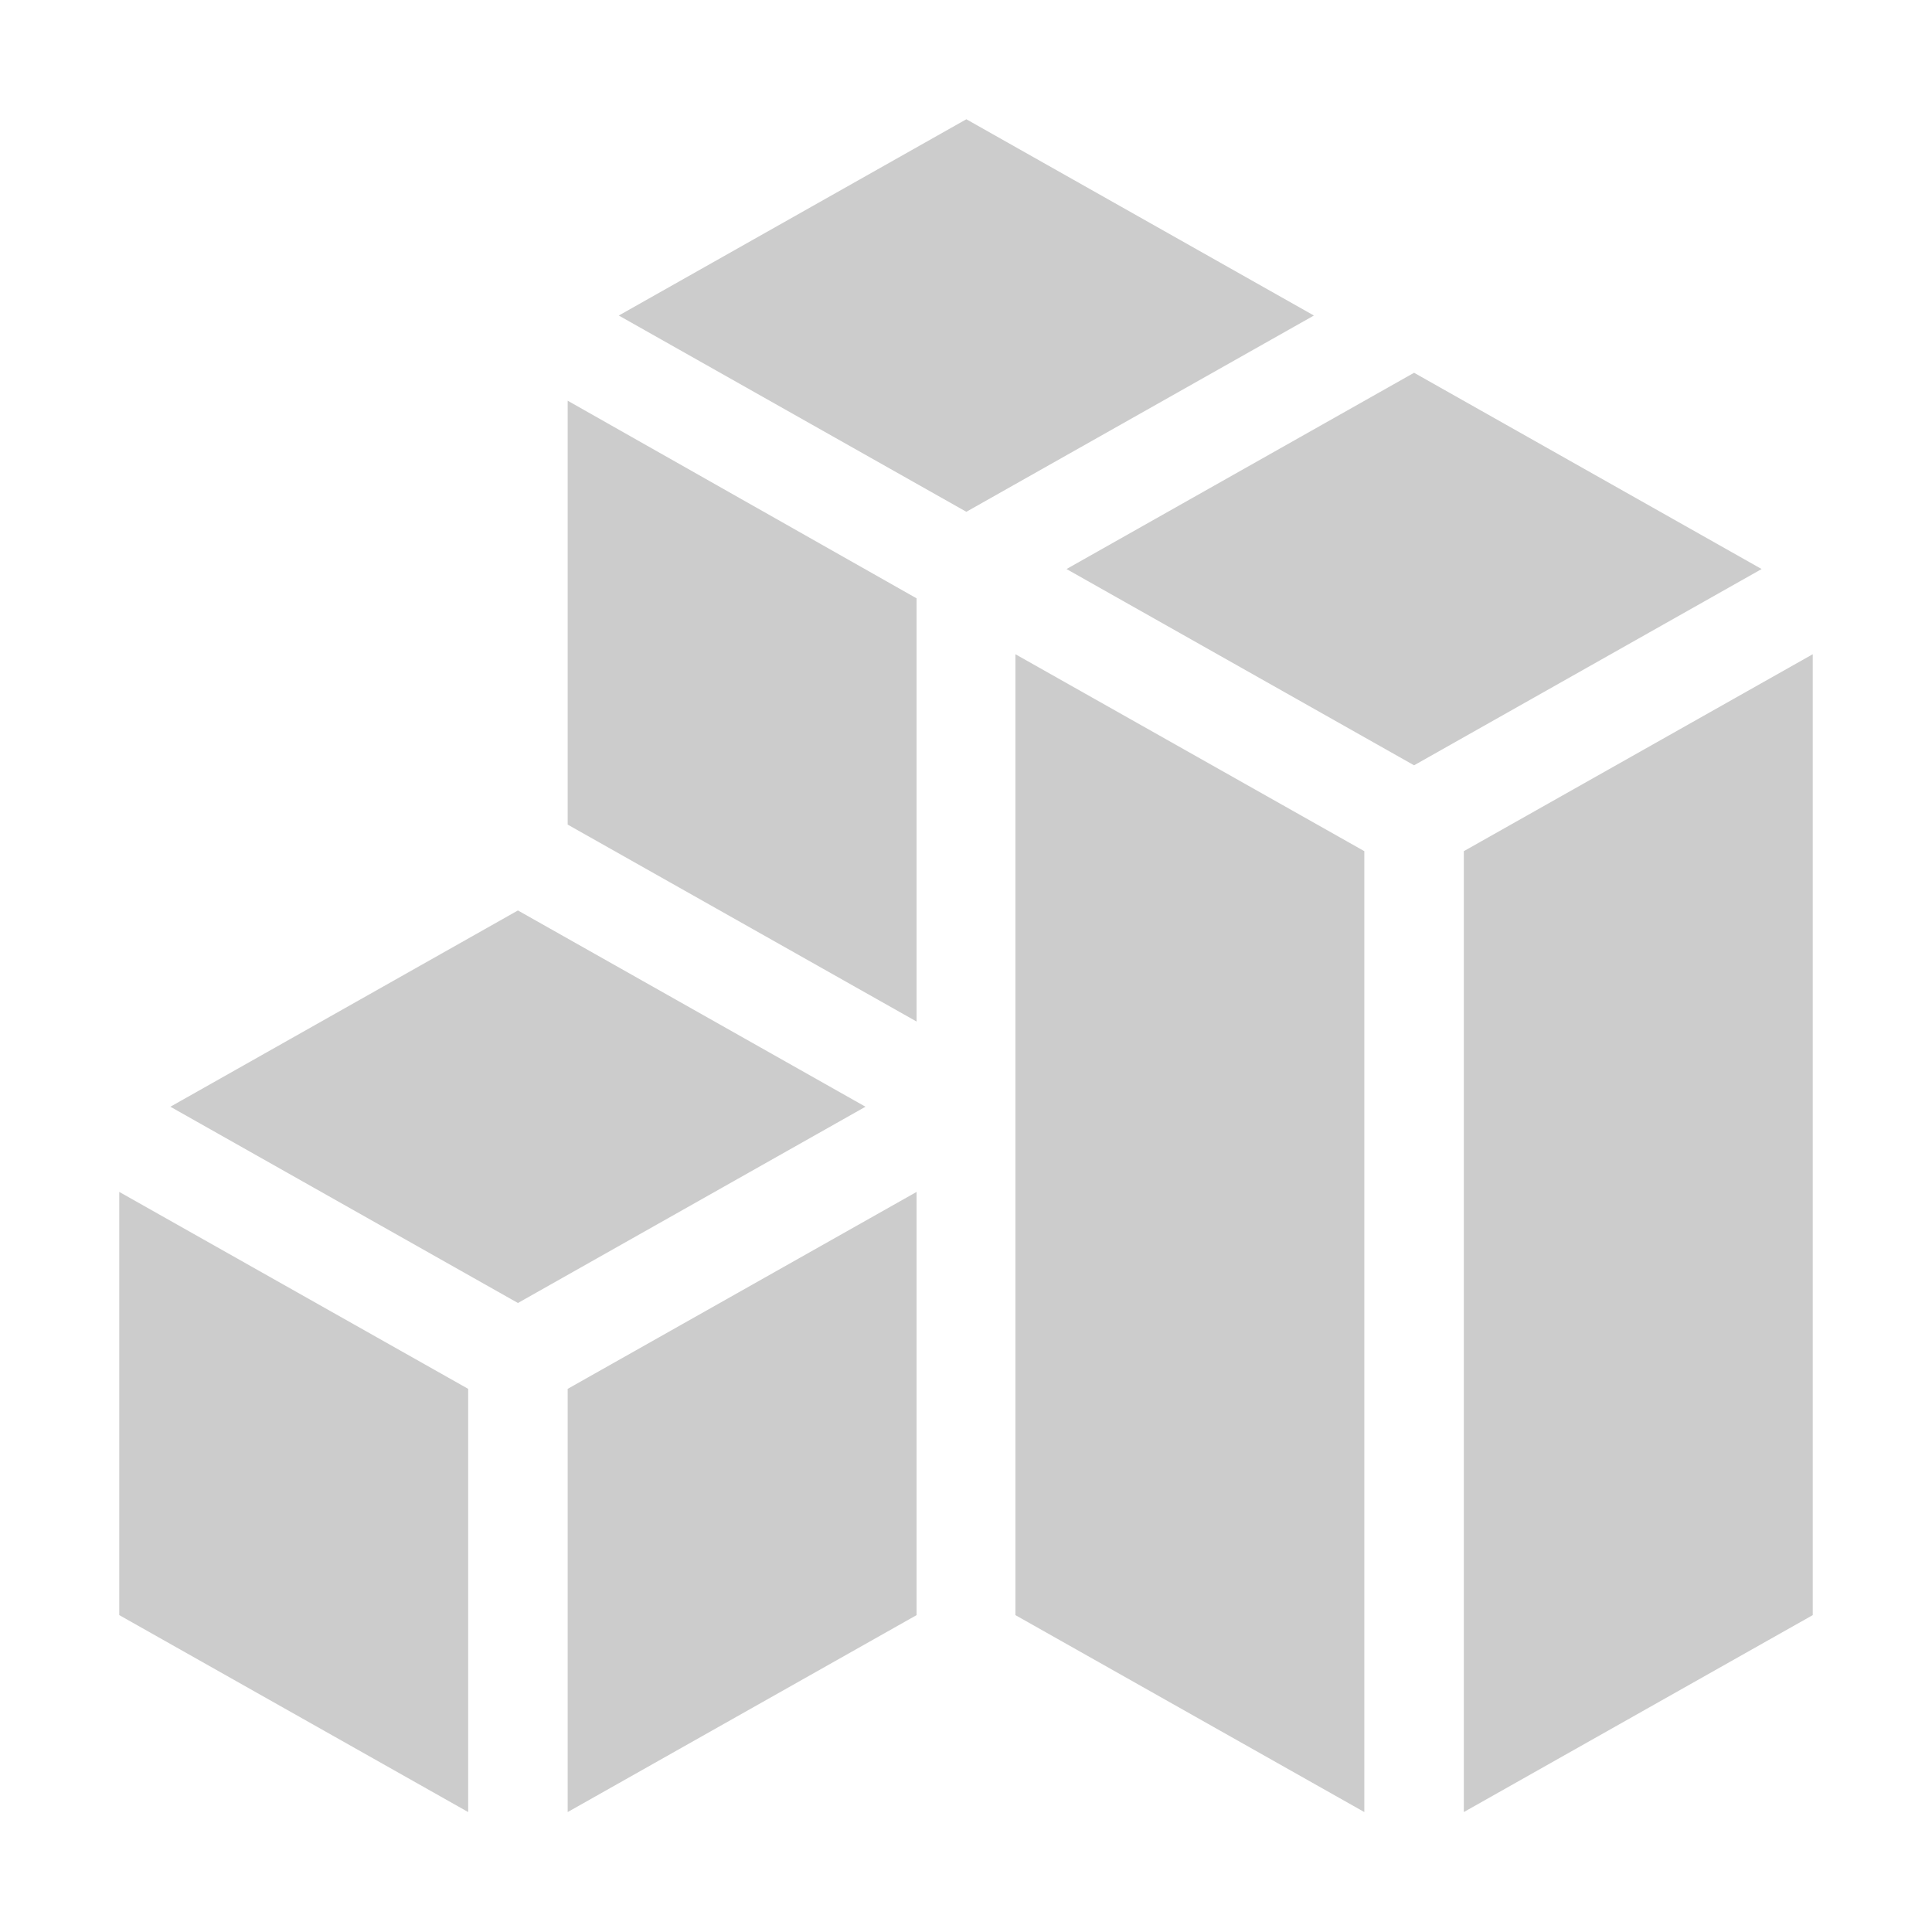
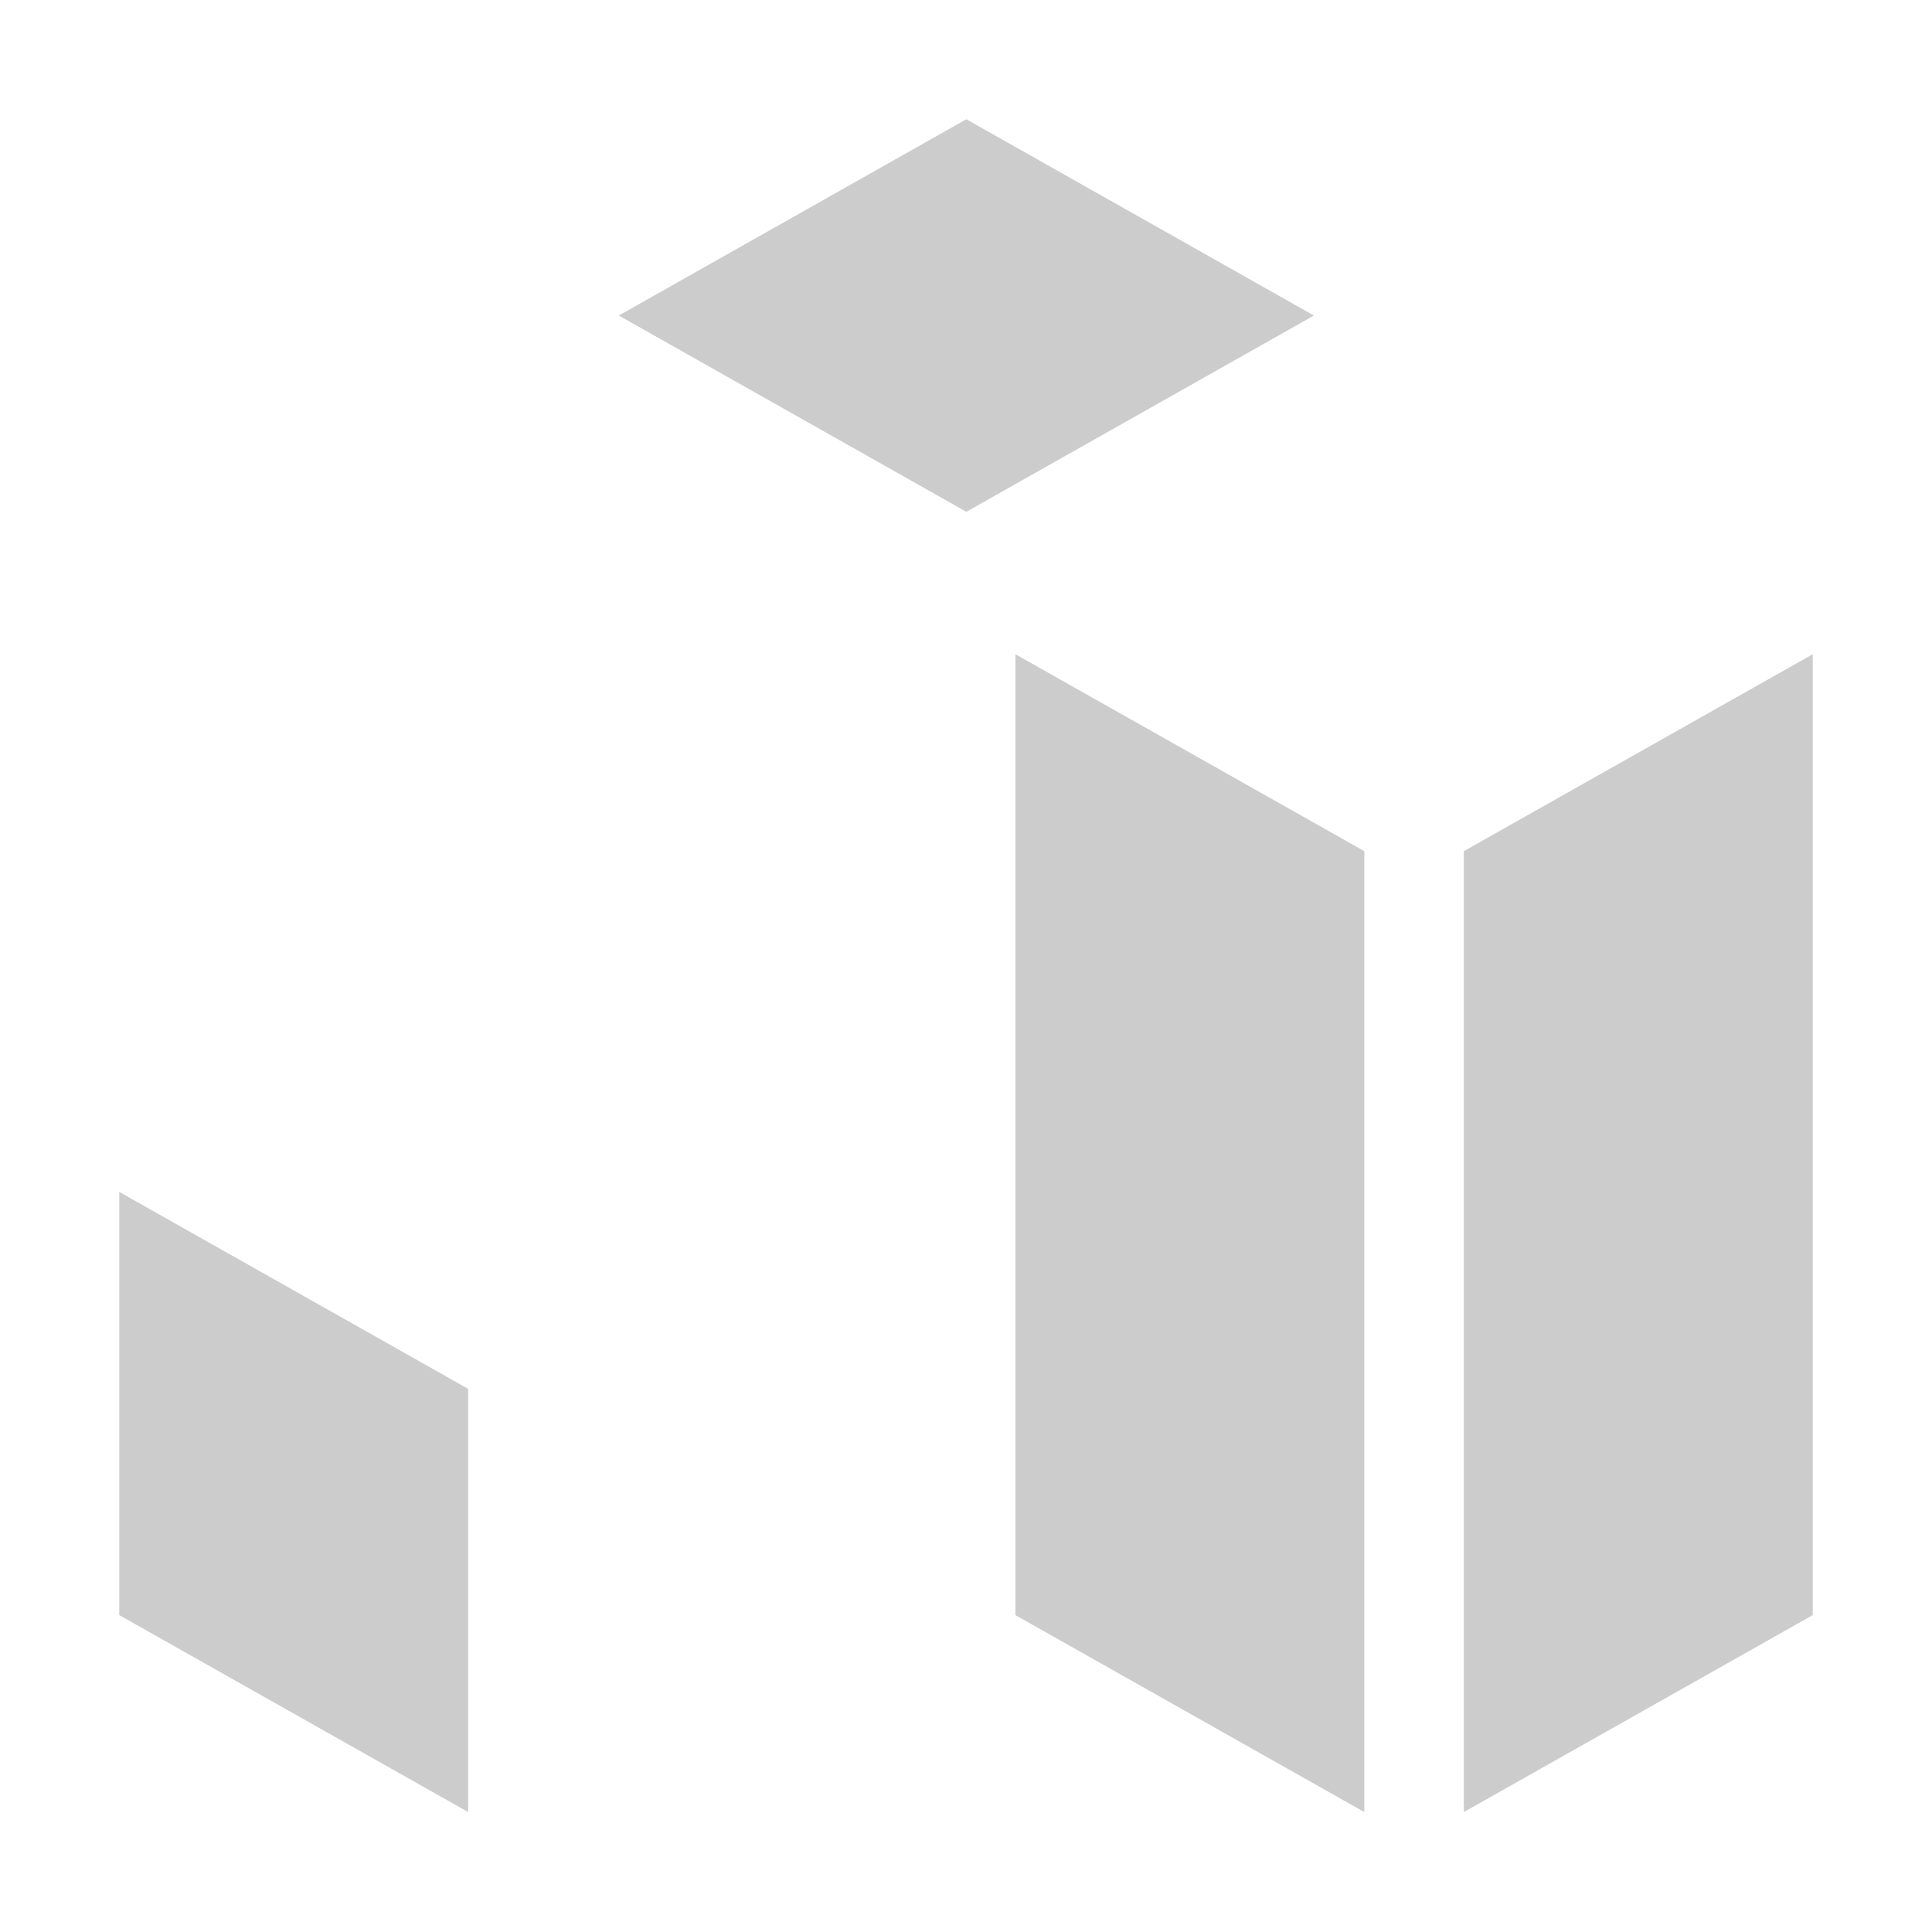
<svg xmlns="http://www.w3.org/2000/svg" version="1.1" x="0px" y="0px" viewBox="0 0 283.5 283.5" style="enable-background:new 0 0 283.5 283.5;" xml:space="preserve">
  <style type="text/css">
	.st0{display:none;}
	.st1{display:inline;fill:#222222;}
	.st2{fill:#CCCCCC;}
</style>
  <g id="stroke" class="st0">
-     <path class="st1" d="M275.8,81.5c-0.6-5.5-3.9-10.5-8.8-13.3l-51-28.8c-2.6-1.5-5.6-2.2-8.5-2.3c-1.5-2.5-3.7-4.6-6.3-6.1l-51-28.8   c-2.7-1.5-5.7-2.3-8.6-2.3s-6,0.8-8.6,2.3l-51,28.8c-4.9,2.8-8.1,7.7-8.8,13.3c-4.8,3.3-7.6,8.7-7.6,14.5v60.4l-49.3,27.9   c-4.9,2.8-8.1,7.7-8.8,13.3C2.9,163.6,0,169,0,174.9V237c0,6.3,3.4,12.1,8.9,15.3l51.2,28.9c2.7,1.5,5.7,2.3,8.6,2.3   c2.5,0,5-0.5,7.3-1.6c2.3,1.1,4.8,1.6,7.3,1.6c3,0,5.9-0.8,8.6-2.3l49.8-28.2l49.8,28.2c2.7,1.5,5.7,2.3,8.6,2.3   c2.5,0,5-0.5,7.3-1.6c2.3,1.1,4.8,1.6,7.3,1.6c3,0,5.9-0.8,8.6-2.3l51.2-28.9c5.5-3.1,8.9-8.9,8.9-15.3V96   C283.5,90.2,280.6,84.8,275.8,81.5z" />
-   </g>
+     </g>
  <g id="fill">
    <path class="st2" d="M90.8,46.3l51,28.8l51-28.8l-51-28.8L90.8,46.3z" />
-     <path class="st2" d="M207.5,54.7l-51,28.8l51,28.8l51-28.8L207.5,54.7z" />
-     <path class="st2" d="M200.2,124.9L149,96v141l51.2,28.9V124.9z" />
-     <path class="st2" d="M76,133.6l-51,28.8l51,28.8l51-28.8L76,133.6z" />
-     <path class="st2" d="M134.5,149.9V87.8L83.3,58.8V121L134.5,149.9z" />
+     <path class="st2" d="M200.2,124.9L149,96v141l51.2,28.9V124.9" />
    <path class="st2" d="M214.8,124.9v141l51.2-28.9V96L214.8,124.9z" />
-     <path class="st2" d="M83.3,203.8v62.1l51.2-28.9v-62.1L83.3,203.8z" />
    <path class="st2" d="M68.7,203.8l-51.2-28.9V237l51.2,28.9V203.8z" />
  </g>
</svg>